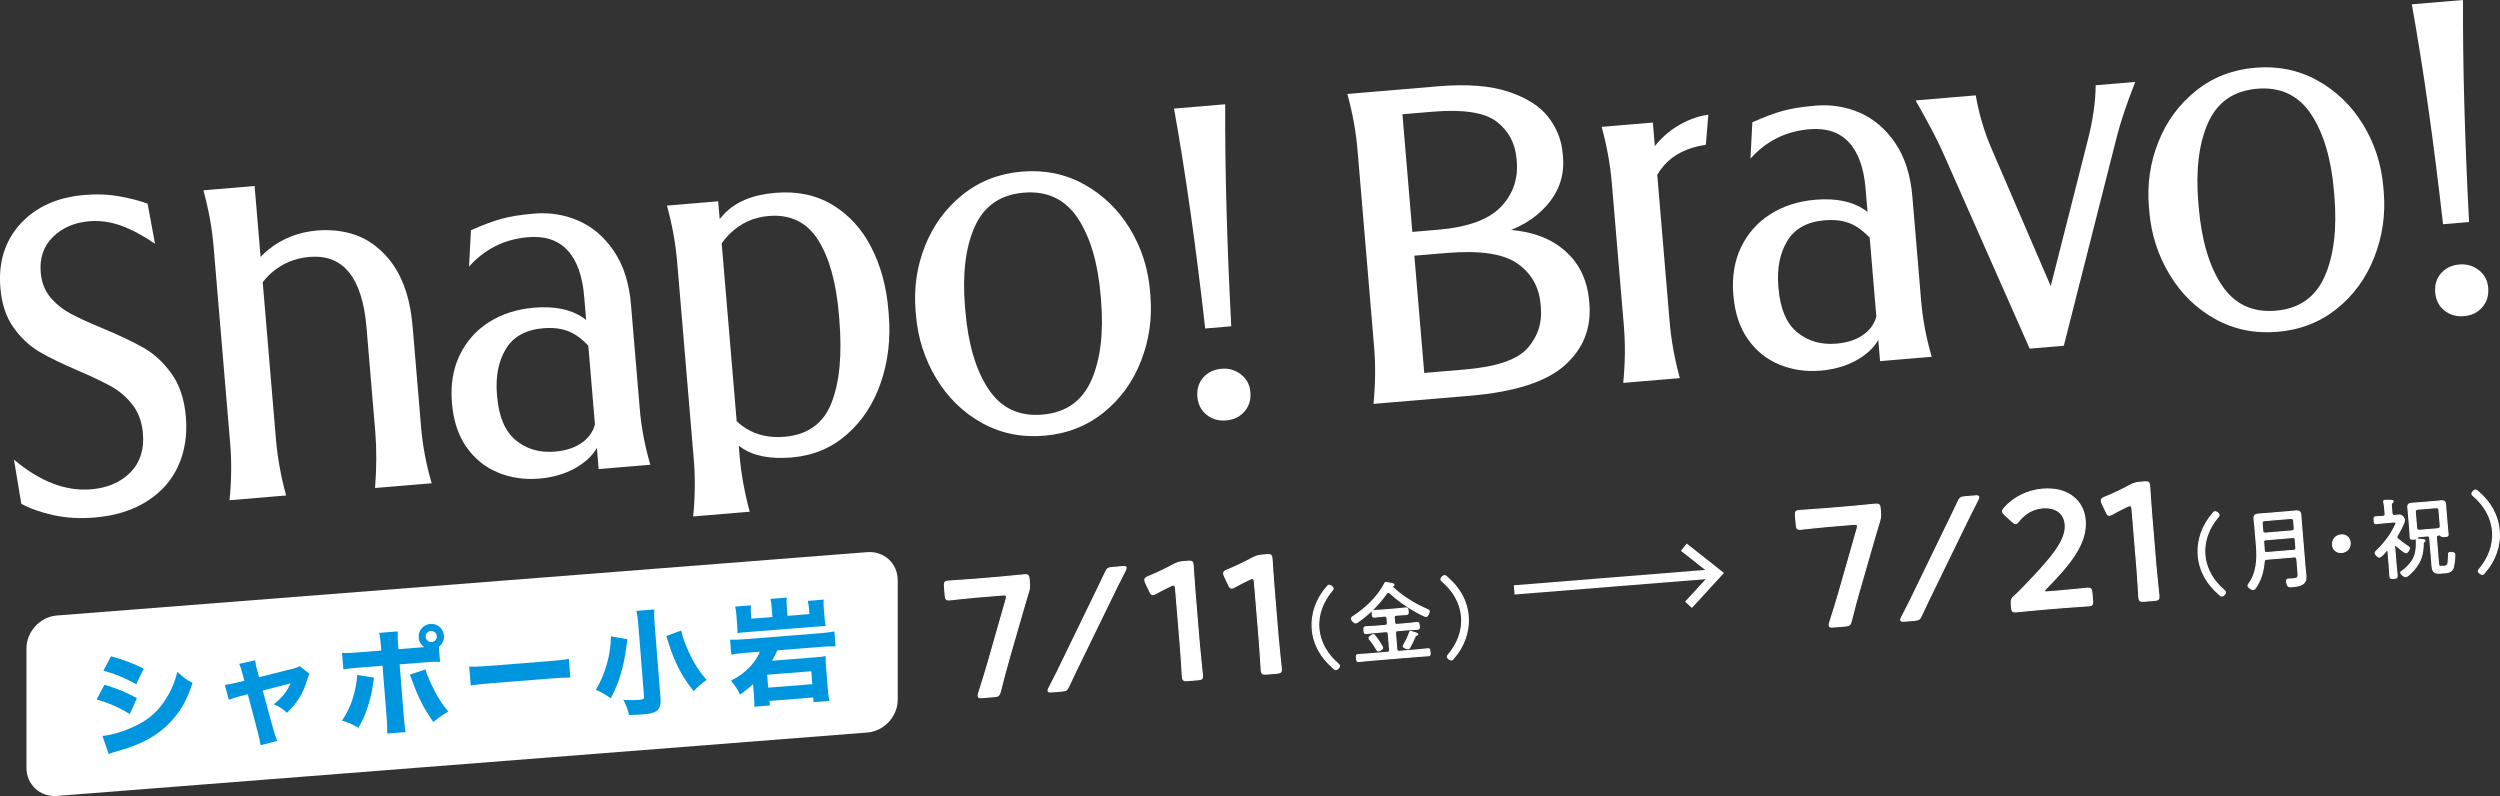
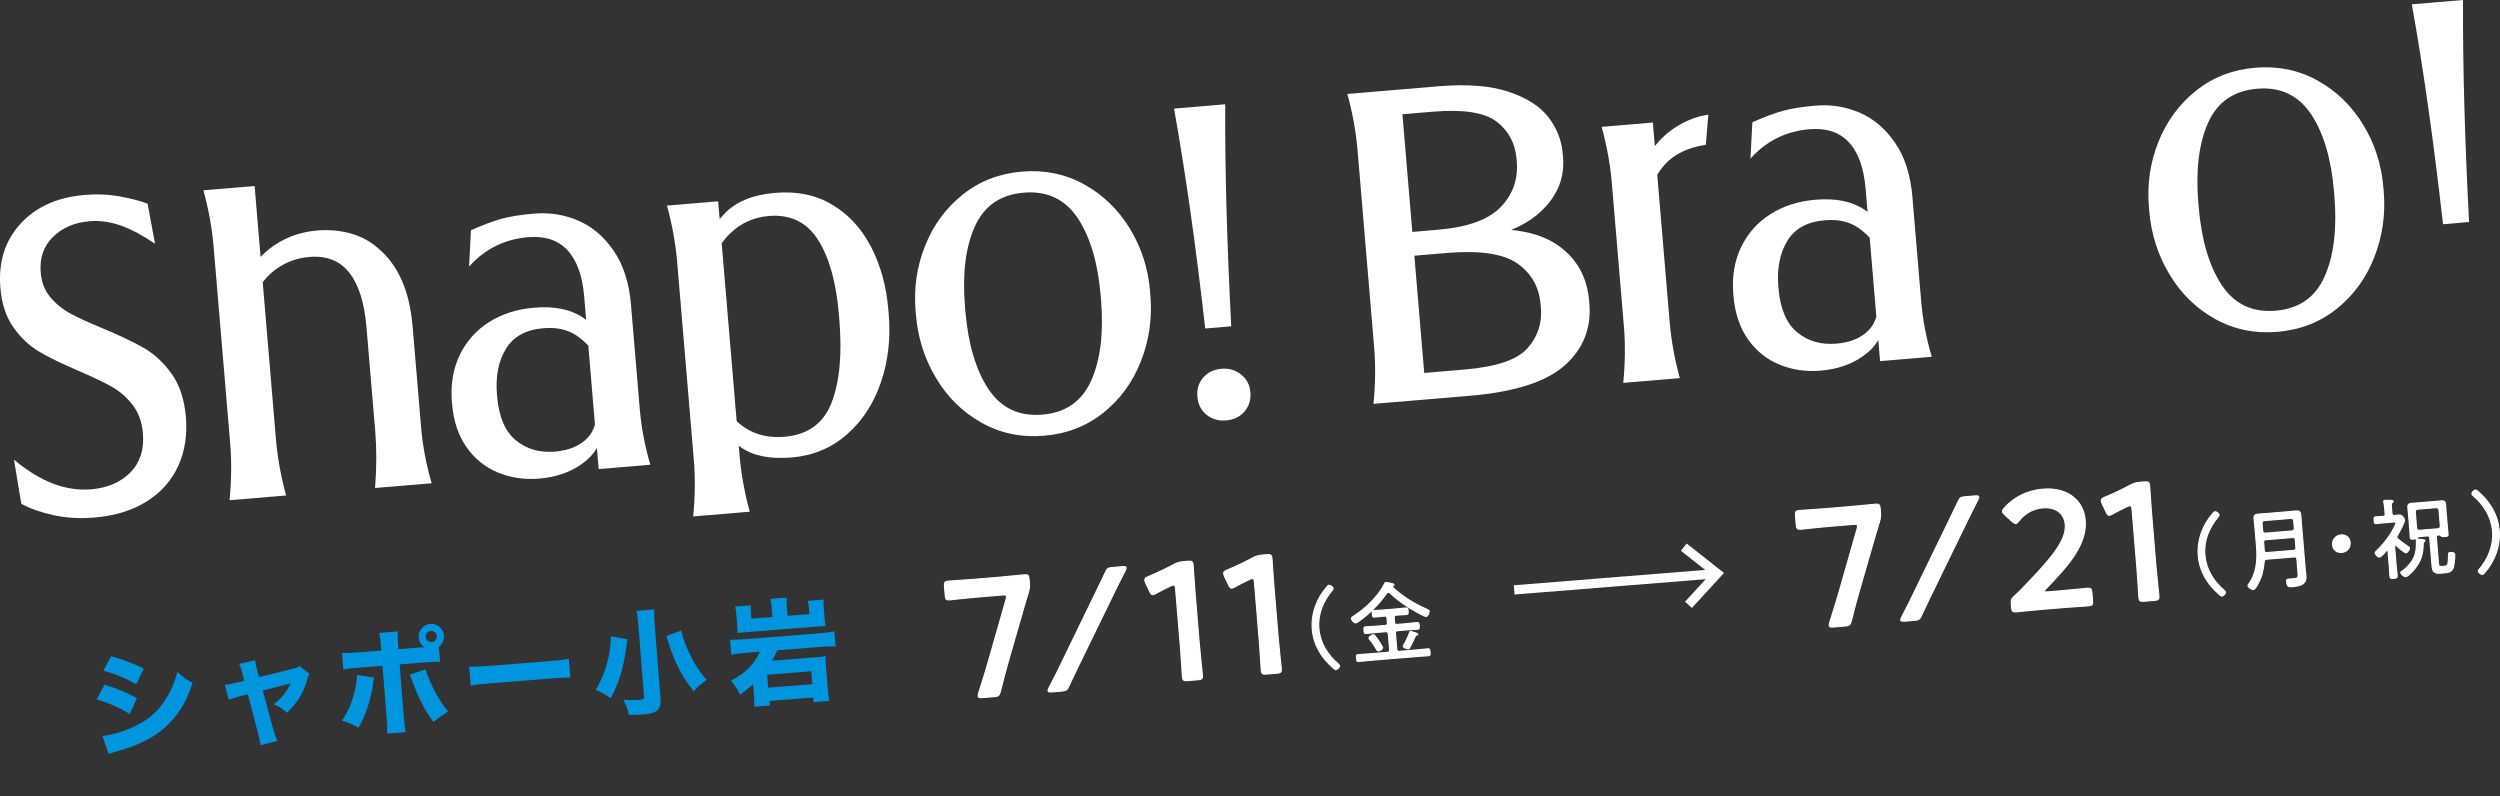
<svg xmlns="http://www.w3.org/2000/svg" id="_レイヤー_2" data-name="レイヤー 2" viewBox="0 0 644.22 205.12">
  <rect x="0" y="0" width="644.22" height="205.12" fill="#333333" stroke="none" />
  <defs>
    <style>
      .cls-1 {
        stroke-linecap: round;
        stroke-linejoin: round;
        stroke-width: .29px;
      }

      .cls-1, .cls-2 {
        stroke: #fff;
      }

      .cls-1, .cls-2, .cls-3 {
        fill: #fff;
      }

      .cls-2 {
        stroke-miterlimit: 10;
        stroke-width: .43px;
      }

      .cls-4 {
        fill: #0096df;
      }
    </style>
  </defs>
  <g id="_第2階層KV" data-name="第2階層KV">
-     <path class="cls-3" d="M231.33,180.3c0,4.32-3.52,8.13-7.83,8.46L14.65,205.1c-4.31.34-7.83-2.92-7.83-7.24v-30.79c0-4.32,3.52-8.13,7.83-8.46l208.85-16.33c4.31-.34,7.83,2.92,7.83,7.24v30.79Z" />
    <g>
      <path class="cls-4" d="M26.95,176.44c3.34,1.04,5.61,1.96,8.33,3.46l-1.84,4.12c-2.56-1.63-5.29-2.84-8.54-3.8l2.04-3.78ZM26.39,189.64c2.65-.27,5.63-1.19,8.62-2.64,3.51-1.7,5.8-3.78,7.85-7.08,1.39-2.24,2.14-4.05,2.84-6.77,1.79,1.61,2.35,2.01,3.93,2.83-1.25,3.66-2.27,5.72-3.9,7.93-3.56,4.79-8.25,7.68-15.67,9.72-.9.25-1.45.41-2.05.67l-1.61-4.64ZM28.61,169.11c3.27.93,5.81,1.88,8.43,3.18l-1.93,4.01c-3.07-1.68-5.64-2.72-8.46-3.48l1.96-3.71Z" />
      <path class="cls-4" d="M62.5,173.65c-.38-1.39-.5-1.8-.86-2.57l4.1-.95c.14.97.29,1.75.54,2.65l.49,1.71,8.34-2.08c1.22-.3,1.57-.42,2.1-.76l2.56,1.99c-.23.4-.36.65-.62,1.56-1,3.43-2.5,5.86-5.19,8.47-1.37-1.2-1.93-1.57-3.43-2.19,2.01-1.52,3.39-3.23,4.34-5.38l-7.17,1.84,2.63,9.66c.49,1.74.65,2.2,1.12,3.32l-4.3,1.11c-.18-1.14-.36-1.93-.74-3.38l-2.55-9.75-1.86.47c-1.54.39-2,.54-3.04.95l-1.02-3.83c1.03-.11,1.61-.22,3.27-.65l1.75-.41-.47-1.8Z" />
      <path class="cls-4" d="M96.37,174.6c-.06.36-.08.48-.33,2.22-.22,1.71-.81,3.98-1.46,5.89-.65,1.86-1.16,2.97-2.22,4.83-1.86-1.04-2.48-1.31-4.23-1.83,1.82-2.81,2.74-5.05,3.45-8.36.3-1.42.41-2.31.44-3.41l4.35.66ZM113.38,170.55c-1.22-.05-1.78-.04-4.25.16l-6.15.49,1.07,13.43c.12,1.56.3,3.03.47,4.02l-4.74.38c.03-1.13,0-2.25-.14-4.05l-1.07-13.43-5.86.47c-2.36.19-2.91.26-4.23.48l-.34-4.27c1.37.07,1.9.06,4.26-.13l5.86-.47-.09-1.15c-.11-1.44-.25-2.38-.45-3.4l4.77-.38c-.04.98-.02,2.02.09,3.43l.09,1.15,6.1-.48q.5-.04.56-.04c-.84-.56-1.36-1.46-1.44-2.46-.14-1.8,1.21-3.39,3.01-3.53,1.8-.14,3.35,1.19,3.5,3.01.09,1.12-.39,2.19-1.31,2.89l.31,3.89ZM109.63,172.51c.29.98.58,1.73,1.23,3.19,1.58,3.46,2.84,5.52,4.64,7.63-2.03,1.29-2.45,1.59-3.85,2.71-2.61-3.76-3.84-6.21-5.67-11.26-.12-.35-.19-.52-.4-.92l4.04-1.36ZM109.7,164.12c.06.79.76,1.39,1.56,1.33.77-.06,1.36-.76,1.3-1.56-.06-.77-.76-1.36-1.53-1.3-.8.06-1.39.76-1.33,1.53Z" />
      <path class="cls-4" d="M120.91,171.76c1.34.07,2.4.05,5.41-.19l14.9-1.18c2.97-.24,4.03-.35,5.37-.63l.38,4.83c-1.19,0-3.13.1-5.43.28l-14.87,1.18c-2.56.2-4.24.4-5.37.6l-.39-4.89Z" />
      <path class="cls-4" d="M161.68,164.73q-.03.33-.11.81-.05.15-.16,1.02c-.26,2.01-.65,4.14-1.06,5.71-.8,3.03-1.41,4.62-2.95,7.67-1.44-1.01-2.56-1.66-3.85-2.18,2.45-4.17,3.82-8.99,3.88-13.79l4.24.76ZM168.6,157.06c-.07.98-.03,2.25.1,3.9l1.51,19.05c.12,1.56-.21,2.59-1.05,3.22-.65.47-1.63.72-3.37.86-1.03.08-2.45.14-3.72.15-.3-1.49-.67-2.47-1.44-3.89,1.84.09,3,.09,4.12,0,.97-.08,1.25-.25,1.21-.81l-1.45-18.29c-.13-1.59-.29-2.94-.51-3.84l4.59-.36ZM175.55,162.47c.05.23.09.44.13.55.24,1.2.96,3.15,1.79,4.96,1.32,2.86,2.71,5.06,4.63,7.22-1.35.91-2.4,1.82-3.32,2.93-2.6-3.2-4.32-6.29-5.87-10.5-.11-.26-.5-1.5-1.21-3.73l3.86-1.43Z" />
      <path class="cls-4" d="M192.14,168.23c-1.62.13-2.65.27-3.7.47l-.31-3.86c.98.04,2.1.01,3.78-.12l19.35-1.54c1.74-.14,2.88-.29,3.75-.48l.31,3.86c-1.07-.03-2.13,0-3.73.12l-11.28.9c-.61,1.32-.81,1.69-1.36,2.69l11.43-.91c1.38-.11,1.88-.18,2.38-.31-.02.92.01,1.66.08,2.45l.48,6.07c.1,1.21.19,1.97.39,3.05l-4.06.32-.1-1.21-11.25.89.09,1.18-4.01.32c.01-.95,0-1.81-.07-2.69l-.25-3.15c-1.1,1.04-1.88,1.66-3.37,2.73-.48-1.18-1.12-2.13-2.33-3.61,2.22-1.15,3.53-2.15,4.85-3.53,1.2-1.28,1.89-2.31,2.62-3.94l-3.71.29ZM198.86,156.56c-.08-.94-.15-1.53-.33-2.23l4.21-.33c-.07.66-.07,1.31,0,2.25l.19,2.44,5.65-.45-.12-1.53c-.05-.59-.16-1.26-.3-1.87l4.09-.33c-.06.75-.04,1.37.02,2.07l.22,2.71c.07.88.15,1.53.25,2.05-.62,0-1.27.04-2.27.12l-18.14,1.44c-1.09.09-1.62.13-2.29.24,0-.65-.02-1.3-.08-2.07l-.21-2.68c-.06-.77-.18-1.53-.31-2.08l4.06-.32c-.05.48-.06,1.16,0,1.87l.12,1.56,5.42-.43-.19-2.44ZM197.95,177.2l11.37-.9-.26-3.33-11.37.9.26,3.33Z" />
    </g>
    <g>
      <g>
        <line class="cls-2" x1="390.41" y1="151.96" x2="443.93" y2="147.67" />
        <g>
          <rect class="cls-2" x="390.33" y="148.92" width="51.57" height="1.96" transform="translate(-10.67 33.81) rotate(-4.59)" />
          <polygon class="cls-2" points="435.97 156.36 434.52 155.03 441.06 147.9 433.46 141.9 434.68 140.36 443.93 147.67 435.97 156.36" />
        </g>
      </g>
      <g>
        <path class="cls-1" d="M259.94,170.09c-.74,2.54-1.33,4.84-2.15,8.08-.3,1.07-.5,1.26-1.63,1.35l-3.06.25c-.69.06-1,0-1.03-.39-.01-.17,0-.44.11-.75,1.04-3.21,1.75-5.62,2.46-8.02l4.61-16.15c.1-.31.13-.58.11-.75-.03-.39-.34-.45-1.03-.39l-6.9.57c-2.2.18-6.37.66-6.68.69-.91.07-1.1-.17-1.18-1.16l-.19-2.33c-.08-.99.07-1.27.97-1.34.3-.03,4.49-.29,6.69-.47l6.25-.52c2.24-.19,6.42-.62,6.72-.64.91-.08,1.1.17,1.18,1.16l.08.91c.08.95,0,1.65-.31,2.59-.62,2.01-1.22,4.1-1.76,5.97l-3.27,11.35Z" />
        <path class="cls-1" d="M271,178.29c-.6.05-.91-.01-.93-.27-.02-.17.05-.4.24-.76.71-1.36,1.38-2.72,2.09-4.08l10.5-21.63c.67-1.36,1.3-2.67,1.93-4.03.44-.99.68-1.19,1.8-1.28l2.63-.22c.6-.05.91.01.93.27.02.17-.05.4-.24.76-.71,1.36-1.42,2.77-2.09,4.13l-10.5,21.55c-.63,1.31-1.29,2.71-1.92,4.07-.44.99-.68,1.19-1.8,1.28l-2.63.22Z" />
        <path class="cls-1" d="M309.1,166.44c.21,2.5.71,7.02.76,7.54.08.91-.17,1.1-1.16,1.18l-2.67.22c-.99.08-1.26-.07-1.34-.97-.04-.52-.29-5.06-.5-7.56l-1.25-15.1c-.06-.73-.22-1.02-.6-.99-.17.01-.38.07-.68.23-1.25.58-2.67,1.31-3.75,1.92-.33.2-.58.31-.8.33-.39.03-.59-.26-.86-.88l-1-2.09c-.16-.33-.22-.59-.24-.81-.03-.39.21-.62.92-.9,2.02-.82,4.57-2.03,6.52-3.1.87-.46,1.51-.65,2.5-.73l1.16-.1c.99-.08,1.27.07,1.34.98.05.65.33,5.05.54,7.56l1.1,13.29Z" />
        <path class="cls-1" d="M329.42,164.76c.21,2.5.71,7.02.76,7.54.07.91-.17,1.1-1.16,1.18l-2.67.22c-.99.08-1.26-.07-1.34-.97-.04-.52-.29-5.06-.5-7.56l-1.25-15.1c-.06-.73-.22-1.02-.6-.99-.17.01-.39.07-.68.23-1.26.58-2.67,1.31-3.75,1.92-.33.2-.58.31-.8.33-.39.03-.59-.26-.86-.89l-1-2.09c-.16-.33-.22-.59-.24-.81-.03-.39.21-.63.92-.9,2.02-.82,4.57-2.03,6.52-3.1.87-.46,1.51-.65,2.5-.73l1.16-.1c.99-.08,1.27.07,1.34.97.05.65.33,5.05.54,7.56l1.1,13.29Z" />
        <path class="cls-1" d="M338.16,162.11c-.33-3.98,1.12-7.84,3.72-10.82.21-.24.37-.46.57-.48.38-.03,1.03.43,1.06.82.02.2-.08.35-.21.49-2.35,2.78-3.75,6.16-3.44,9.85.31,3.69,2.24,6.79,5.02,9.15.15.15.27.25.29.47.03.36-.53.93-.92.96-.2.02-.4-.15-.69-.42-3.05-2.63-5.07-5.95-5.41-10.02Z" />
        <path class="cls-1" d="M350.17,160.07c-.21.15-.55.43-.82.45-.43.04-1.08-.73-1.11-1.13-.02-.27.35-.48.69-.69,3.03-1.97,6.2-5.02,7.86-8.27.1-.19.15-.33.33-.34.23-.02,1.45.27,1.73.33.16.03.35.11.36.29.01.16-.16.24-.29.27-.09.03-.15.08-.14.19,0,.04.03.09.06.13,2.51,2.42,5.73,4.35,8.9,5.74.38.17.52.21.54.45.03.38-.34,1.32-.77,1.36-.36.03-2-.88-2.4-1.09-2.59-1.39-4.81-3.02-6.98-4.97-.12-.13-.24-.16-.42-.15-.16.01-.26.11-.37.23-1.99,2.79-4.35,5.21-7.15,7.19ZM359.35,160.33c.04.45.23.61.68.58l2.5-.21c.88-.07,1.73-.21,2.61-.28.47-.04.52.21.57.81.05.63.05.88-.42.92-.88.07-1.74.08-2.62.15l-2.5.21c-.45.04-.61.25-.58.68l.34,4.07c.04.45.23.62.68.58l4.62-.38c.9-.07,1.8-.19,2.72-.27.45-.04.49.19.55.86.06.67.05.88-.4.92-.92.08-1.83.11-2.73.18l-12.54,1.04c-.9.07-1.8.2-2.72.27-.47.04-.49-.21-.55-.84-.05-.65-.08-.9.4-.94.92-.08,1.83-.11,2.73-.18l4.82-.4c.45-.04.62-.23.58-.68l-.34-4.07c-.04-.43-.23-.62-.68-.58l-2.43.2c-.85.07-1.7.21-2.58.28-.47.04-.51-.18-.57-.81-.05-.63-.05-.88.42-.92.85-.07,1.74-.08,2.59-.15l2.45-.2c.43-.04.59-.23.56-.68l-.09-1.15c-.04-.45-.23-.61-.66-.58l-.34.03c-.74.06-1.48.17-2.22.23-.5.04-.52-.23-.57-.81-.05-.56-.07-.83.43-.87.74-.06,1.49-.08,2.23-.14l3.78-.31c.74-.06,1.48-.17,2.22-.23.5-.04.52.25.56.79.05.56.07.86-.42.9-.74.06-1.49.08-2.23.14l-.36.03c-.45.04-.62.23-.58.68l.1,1.15ZM355.23,167.74c-.31.03-.4-.22-.54-.46-.45-.78-1.12-1.79-1.7-2.46-.1-.1-.2-.26-.21-.39-.03-.32.79-.86,1.08-.88.2-.02.33.13.45.28.2.28.68.87.87,1.15.23.37,1.09,1.7,1.11,1.93.03.4-.82.82-1.06.84ZM364.98,163.69c-.16.01-.24.13-.29.27-.34.78-.92,2.05-1.35,2.79-.1.19-.21.43-.44.44-.25.02-1.27-.28-1.3-.64,0-.09.03-.18.09-.28.56-.95,1.18-2.21,1.54-3.26.05-.16.11-.3.22-.31s.42.1.53.14c.33.09,1.35.36,1.37.61.02.18-.28.2-.37.23Z" />
-         <path class="cls-1" d="M378.33,158.77c.33,3.98-1.12,7.84-3.72,10.82-.21.24-.37.46-.57.48-.38.03-1.03-.44-1.06-.82-.02-.2.08-.35.21-.49,2.35-2.78,3.75-6.16,3.44-9.85-.31-3.69-2.24-6.79-5.02-9.15-.15-.15-.27-.25-.29-.47-.03-.36.53-.93.92-.96.2-.02.4.15.69.42,3.05,2.62,5.07,5.95,5.41,10.02Z" />
        <path class="cls-1" d="M479.23,151.89c-.75,2.54-1.34,4.84-2.15,8.08-.3,1.07-.5,1.26-1.62,1.35l-3.06.25c-.69.06-1,0-1.03-.39-.02-.17,0-.44.11-.75,1.04-3.21,1.75-5.62,2.46-8.02l4.61-16.15c.1-.31.13-.57.11-.75-.03-.39-.34-.45-1.03-.39l-6.9.57c-2.2.18-6.38.66-6.68.69-.91.07-1.1-.17-1.18-1.16l-.19-2.33c-.08-.99.07-1.27.97-1.34.3-.03,4.49-.29,6.7-.47l6.25-.52c2.24-.19,6.42-.62,6.72-.64.91-.08,1.1.17,1.18,1.16l.08.91c.08.95,0,1.65-.31,2.59-.62,2.01-1.22,4.1-1.76,5.97l-3.27,11.35Z" />
        <path class="cls-1" d="M490.72,160.06c-.6.05-.91-.01-.93-.27-.01-.17.05-.4.24-.76.71-1.36,1.38-2.72,2.09-4.08l10.5-21.63c.67-1.36,1.3-2.67,1.93-4.03.44-.99.68-1.19,1.8-1.28l2.63-.22c.6-.05.91.01.93.27.01.17-.05.4-.24.76-.71,1.36-1.42,2.77-2.09,4.13l-10.5,21.55c-.63,1.31-1.3,2.71-1.92,4.07-.44.99-.68,1.19-1.8,1.28l-2.63.22Z" />
        <path class="cls-1" d="M531.33,152.21c2.2-.18,6.25-.61,6.55-.63.91-.07,1.1.17,1.18,1.16l.17,2.03c.08.99-.07,1.27-.97,1.34-.3.03-4.36.28-6.56.46l-5.61.47c-2.2.18-6.25.6-6.55.63-.91.07-1.1-.17-1.18-1.16l-.06-.78c-.09-1.12.01-1.43.86-2.2.73-.63,1.37-1.29,2.05-1.99,7.2-7.46,11.33-12.15,10.98-16.38-.23-2.8-2.34-4.58-5.87-4.29-2.59.21-4.73,1.65-6.06,3.37-.35.46-.6.66-.85.68-.22.02-.49-.18-.91-.53l-1.88-1.71c-.38-.36-.57-.6-.59-.86-.02-.3.17-.58.53-1,2.27-2.53,5.71-4.43,9.81-4.77,6.56-.54,10.55,3.03,10.96,7.99.5,6.08-3.97,11.36-10.09,17.65-.32.33-.43.51-.42.64.01.17.28.24.8.19l3.75-.31Z" />
        <path class="cls-1" d="M555.57,145.99c.21,2.5.71,7.02.76,7.54.08.91-.17,1.1-1.16,1.18l-2.67.22c-.99.08-1.26-.07-1.34-.97-.04-.52-.29-5.06-.5-7.56l-1.25-15.1c-.06-.73-.21-1.02-.6-.99-.17.01-.38.07-.68.23-1.26.58-2.67,1.31-3.75,1.92-.33.2-.58.31-.8.33-.39.03-.59-.26-.86-.88l-1-2.09c-.16-.33-.22-.59-.24-.81-.03-.39.21-.63.93-.9,2.02-.82,4.57-2.03,6.52-3.1.87-.46,1.51-.65,2.5-.73l1.16-.1c.99-.08,1.27.07,1.34.98.05.65.33,5.05.54,7.56l1.1,13.29Z" />
        <path class="cls-1" d="M566.47,143.16c-.33-3.98,1.12-7.84,3.72-10.82.21-.24.37-.46.57-.48.38-.03,1.03.43,1.06.82.02.2-.08.35-.21.49-2.35,2.78-3.75,6.16-3.44,9.85.31,3.69,2.24,6.79,5.02,9.15.15.15.27.25.29.47.03.36-.53.93-.92.96-.2.02-.4-.15-.69-.42-3.05-2.62-5.07-5.95-5.41-10.02Z" />
        <path class="cls-1" d="M591.87,144.09c-.04-.45-.23-.61-.68-.58l-7.09.59c-.43.04-.6.19-.65.64-.17,2.01-.57,3.79-1.53,5.59-.22.4-.78,1.54-1.27,1.58-.4.03-1.34-.55-1.37-.97-.01-.16.07-.26.17-.4,2.06-2.8,2.31-6.33,2.03-9.69l-.43-5.13c-.06-.68-.16-1.35-.21-2.02-.08-.92.31-1.16,1.19-1.23.63-.05,1.24-.08,1.87-.13l5.74-.48c.63-.05,1.24-.13,1.87-.18.86-.07,1.3.07,1.38,1.02.06.68.09,1.35.15,2.03l.97,11.75c.04.54.14,1.1.18,1.64.07.81.08,1.53-.55,2.15-.76.72-2.08.83-3.07.91-.77.06-1.22.03-1.34-1.41-.03-.34.09-.51.43-.54.41-.03.84-.02,1.24-.06,1.33-.11,1.37-.43,1.26-1.74l-.28-3.35ZM590.64,136.82c.38-.08.57-.3.58-.68l-.16-1.98c-.08-.38-.3-.57-.68-.58l-6.89.57c-.4.08-.61.3-.58.68l.16,1.98c.03.38.27.57.68.58l6.89-.57ZM584.12,142.4l6.93-.58c.45-.04.62-.23.58-.68l-.17-2.05c-.04-.45-.23-.62-.68-.58l-6.89.57c-.45.04-.62.23-.58.68l.08.92c.03.38.06.77.07,1.17.06.4.23.57.66.53Z" />
        <path class="cls-1" d="M605.6,139.78c.11,1.28-.68,2.46-2.19,2.58-1.22.1-2.23-.67-2.33-1.89-.11-1.28.65-2.5,2.23-2.63,1.17-.1,2.18.66,2.29,1.94Z" />
        <path class="cls-1" d="M615.36,142.09c-.03-.13-.09-.26-.25-.25-.09,0-.13.03-.2.08-.33.41-1.27,1.6-1.77,1.64-.36.03-1.05-.66-1.08-1.02-.02-.22.13-.37.27-.52,1.29-1.13,2.89-3.16,3.81-4.62.24-.4,1.31-2.26,1.28-2.62-.02-.29-.32-.29-.63-.27l-2.23.19c-.77.06-1.5.17-2.27.23-.43.04-.44-.17-.5-.82-.06-.7-.05-.88.38-.92.63-.05,1.24-.06,1.87-.11.45-.04.62-.23.58-.68l-.08-1.01c-.05-.63-.11-1.28-.25-1.91-.03-.09-.04-.16-.04-.22-.02-.25.16-.31.33-.32.31-.03,1.34,0,1.68.02.16.01.41.01.43.24.01.16-.1.21-.27.36-.23.2-.23.5-.18,1.1l.13,1.6c.03.4.18.57.62.58.38-.03.76-.09,1.17-.12.94-.08,1.41.95,1.44,1.22.07.79-1.38,3.27-1.82,4.03-.1.14-.16.26-.14.47.01.18.12.31.26.43.64.56,1.7,1.36,2.42,1.82.19.12.55.32.57.54.03.36-.49,1.17-.87,1.21-.43.04-2.21-1.54-2.6-1.89-.05-.04-.1-.08-.19-.07-.16.01-.19.15-.18.29l.41,4.91c.07.86.19,1.69.25,2.52.06.68-.09.78-.88.84-.79.07-.93-.01-.99-.69-.07-.83-.09-1.69-.16-2.52l-.31-3.71ZM624.43,139.98c0,2.79-.58,4.74-2.4,6.86-.37.42-1.56,1.72-2.1,1.76-.43.04-1.26-.69-1.29-1.05-.02-.18.23-.29.4-.42.62-.41,1.1-.88,1.6-1.42,1.37-1.52,1.84-2.65,2.01-4.7.04-.61.03-1.04.02-1.36-.02-.52-.04-.7.26-.72.27-.02,1.14.09,1.44.13.23.05.51.07.52.25.01.13-.18.26-.27.32-.15.13-.19.18-.2.36ZM623.32,138.28c-.2.04-.32.23-.42.4-.14.17-.37.19-.82.23-.74.06-.95.06-.99-.44-.04-.54-.04-1.08-.09-1.6l-.4-4.79c-.04-.45-.1-.9-.13-1.35-.06-.76.33-.98,1.02-1.04.47-.04.95-.06,1.4-.09l4.7-.39c.47-.04.94-.1,1.39-.14.99-.08,1.16.27,1.22,1.01.03.31.04.72.08,1.19l.4,4.79c.04.52.11,1.06.16,1.6.04.5-.16.54-.88.59-.31.03-.65.05-.85-.09-.12-.13-.28-.32-.48-.32l-.23.02c-.43.04-.61.23-.58.68l.55,6.66c.06.7.21.82.88.77l.65-.05c.25-.02.45-.08.64-.24.26-.18.27-.52.32-.82.06-.59.1-1.25.1-1.84-.02-.45.04-.62.4-.65.38-.03,1.16,0,1.2.49.06.74-.17,3.12-.53,3.76-.41.74-1.1.91-1.91.97l-1.19.1c-1.57.13-2.09-.28-2.22-1.88l-.59-7.13c-.04-.45-.23-.61-.68-.58l-2.12.18ZM628.27,136.26c.38-.08.57-.3.58-.68l-.35-4.19c-.08-.38-.3-.57-.68-.58l-4.86.4c-.4.08-.56.3-.58.68l.35,4.19c.08.38.27.57.68.58l4.86-.4Z" />
        <path class="cls-1" d="M644.02,136.72c.33,3.98-1.12,7.84-3.73,10.82-.21.24-.37.46-.57.48-.38.03-1.03-.44-1.07-.82-.02-.2.08-.35.21-.49,2.35-2.78,3.75-6.16,3.44-9.85-.31-3.69-2.24-6.79-5.02-9.15-.15-.15-.27-.25-.29-.48-.03-.36.54-.93.92-.96.2-.02.4.15.69.42,3.05,2.62,5.07,5.95,5.41,10.02Z" />
      </g>
    </g>
    <g>
      <path class="cls-3" d="M44.22,96.31c-2.07-2.89-4.47-5.12-7.21-6.68-2.74-1.56-6.28-3.24-10.62-5.05-3.46-1.42-6.21-2.68-8.25-3.79-2.04-1.11-3.77-2.52-5.19-4.22-1.43-1.71-2.25-3.83-2.46-6.38-.31-3.7.73-6.74,3.14-9.12,2.4-2.38,5.53-3.73,9.39-4.06,2.7-.23,5.41.15,8.14,1.12,2.72.98,5.65,2.54,8.79,4.68l-1.92-10.33c-1.85-.7-4.21-1.32-7.09-1.85-2.88-.53-5.94-.67-9.18-.39-7.02.59-12.52,3.08-16.51,7.45C1.26,62.07-.46,67.58.1,74.21c.34,4.09,1.46,7.47,3.36,10.15,1.9,2.68,4.11,4.76,6.65,6.26,2.53,1.5,5.86,3.12,9.97,4.87,3.63,1.56,6.5,2.93,8.62,4.11,2.12,1.18,3.94,2.76,5.47,4.73,1.52,1.97,2.41,4.42,2.66,7.35.35,4.17-.73,7.52-3.23,10.06-2.51,2.54-5.88,3.99-10.12,4.35-6.56.55-13.18-2-19.88-7.65l1.89,11.38c2.2,1.21,4.94,2.19,8.23,2.92,3.29.73,6.86.94,10.72.61,5.25-.44,9.71-1.83,13.4-4.16,3.69-2.33,6.38-5.38,8.09-9.13,1.7-3.76,2.36-7.95,1.97-12.58-.38-4.55-1.61-8.28-3.68-11.17Z" />
      <path class="cls-3" d="M106.29,83.91c-.75-8.95-3.68-15.58-8.79-19.89-2.1-1.84-4.5-3.14-7.2-3.88-2.71-.74-5.56-.99-8.57-.74-4.79.4-8.96,2.04-12.53,4.9-.75.6-1.43,1.24-2.05,1.91l-1.54-18.28-9.49.8-3.7.31c1.35,4.94,2.22,9.76,2.62,14.47l4.27,50.69c.4,4.71.34,9.61-.16,14.7l3.7-.31,7.18-.6,3.7-.31c-1.35-4.94-2.22-9.76-2.62-14.47l-3.41-40.47c.65-.87,1.37-1.66,2.19-2.38,2.78-2.45,6.07-3.83,9.85-4.15,4.4-.37,7.81.97,10.25,4.03,2.43,3.06,3.92,7.75,4.45,14.08l2.25,26.74c.38,4.55.37,9.45-.04,14.69l3.36-.28,7.18-.6,4.05-.34c-1.42-4.85-2.33-9.67-2.73-14.46l-2.2-26.16Z" />
      <path class="cls-3" d="M162.61,78.59c-.47-5.63-1.95-10.27-4.43-13.91-2.48-3.64-5.52-6.24-9.11-7.8-3.59-1.56-7.39-2.17-11.4-1.84-3.47.29-6.31.75-8.51,1.36-2.2.61-4.8,1.59-7.8,2.93l-.49,9.37c4.05-4.54,9.12-7.06,15.21-7.58,4.32-.36,7.7.75,10.13,3.34,2.43,2.59,3.88,6.59,4.33,11.99l.5,5.98c-.27-.2-.53-.4-.81-.59-3.17-2.14-7.38-2.99-12.63-2.55-4.4.37-8.26,1.61-11.58,3.71-3.32,2.11-5.84,4.94-7.56,8.5-1.72,3.57-2.39,7.66-2,12.29l.02.23c.38,4.48,1.63,8.22,3.74,11.22,2.12,3.01,4.83,5.19,8.13,6.54,3.3,1.35,6.84,1.87,10.62,1.55,4.24-.36,7.87-1.6,10.88-3.71,1.76-1.24,3.08-2.64,3.96-4.21l.46,5.47,9.26-.78,4.05-.34c-1.42-4.85-2.33-9.67-2.73-14.46l-2.25-26.74ZM150.36,113.77c-1.86,1.48-4.29,2.34-7.3,2.6-4.01.34-7.4-.64-10.16-2.93-2.76-2.29-4.36-6.06-4.8-11.31l-.04-.46c-.39-4.63.37-8.54,2.28-11.73,1.91-3.19,5.14-4.98,9.69-5.36,3.39-.29,6.22.33,8.49,1.85,1.07.72,2.09,1.6,3.08,2.64l1.71,20.32c-.46,1.73-1.44,3.2-2.95,4.4Z" />
      <path class="cls-3" d="M228.91,79.76c-.5-5.94-1.96-11.28-4.38-16.01-2.42-4.73-5.74-8.38-9.95-10.93-4.22-2.56-9.14-3.6-14.78-3.13-5.86.49-10.28,2.32-13.23,5.49-.39.42-.76.84-1.12,1.27l-.39-4.58-9.49.8-3.7.31c1.35,4.94,2.22,9.76,2.62,14.47l4.29,50.93c.4,4.71.34,9.61-.16,14.7l3.7-.31,7.18-.6,3.7-.31c-1.35-4.94-2.22-9.76-2.62-14.47l-.21-2.53c.2.15.41.31.62.45,3.14,2.18,7.48,3.04,13.04,2.57,5.48-.46,10.21-2.43,14.19-5.92,3.98-3.48,6.91-7.96,8.78-13.44,1.87-5.48,2.54-11.35,2.01-17.6l-.1-1.16ZM214.27,103.84c-2.12,5.31-6.15,8.21-12.09,8.71-3.86.33-7.22-.42-10.1-2.24-.8-.51-1.55-1.1-2.25-1.79l-3.86-45.8c.66-.94,1.4-1.82,2.23-2.61,2.73-2.64,6.02-4.12,9.88-4.45,5.56-.47,9.79,1.57,12.69,6.1,2.91,4.53,4.72,11.01,5.42,19.42l.08.93c.77,9.18.1,16.43-2.02,21.73Z" />
      <path class="cls-3" d="M296.35,75.01c-.49-5.86-2.23-11.24-5.2-16.11-2.98-4.88-6.89-8.67-11.74-11.37-4.85-2.7-10.21-3.8-16.07-3.31-5.86.49-10.96,2.48-15.29,5.95-4.33,3.47-7.55,7.86-9.67,13.17-2.12,5.31-2.93,10.89-2.44,16.76l.1,1.16c.49,5.86,2.23,11.27,5.21,16.23,2.98,4.96,6.9,8.78,11.75,11.48,4.85,2.7,10.21,3.8,16.07,3.31,5.86-.49,10.96-2.48,15.29-5.95,4.33-3.47,7.55-7.9,9.66-13.29,2.11-5.38,2.92-11.01,2.42-16.87l-.1-1.16ZM281.21,98.03c-2.39,5.37-6.59,8.31-12.6,8.81-6.02.51-10.65-1.69-13.9-6.58-3.25-4.89-5.23-11.62-5.96-20.19l-.08-.93c-.71-8.49.12-15.4,2.51-20.73,2.39-5.33,6.59-8.25,12.61-8.76,6.02-.51,10.65,1.67,13.9,6.52,3.24,4.86,5.23,11.53,5.94,20.01l.08.93c.72,8.56-.11,15.53-2.49,20.9Z" />
      <path class="cls-3" d="M319.78,96.47c-1.46-1.12-3.11-1.6-4.96-1.45-2.01.17-3.59.93-4.76,2.27-1.17,1.34-1.67,2.98-1.51,4.91.17,2.01.96,3.57,2.38,4.7,1.42,1.12,3.09,1.6,5.02,1.44,2.01-.17,3.59-.94,4.76-2.32,1.17-1.38,1.67-3.03,1.5-4.96-.16-1.93-.97-3.45-2.43-4.57Z" />
      <path class="cls-3" d="M317.28,84.09c-1.12-21.59-1.64-40.66-1.56-57.22l-13.19,1.11c2.93,16.31,5.61,35.2,8.04,56.67l6.71-.57Z" />
      <path class="cls-3" d="M409.51,77.6c-.53-6.25-3.22-11.05-8.09-14.41-3.15-2.18-7.15-3.48-11.99-3.94,2.58-1.07,4.77-2.34,6.55-3.82,5.01-4.15,7.27-9.12,6.79-14.91l-.08-.93c-.29-3.47-1.53-6.61-3.71-9.42-2.18-2.81-5.61-4.99-10.28-6.54-4.68-1.55-10.68-2.01-18.01-1.4l-19.79,1.67-3.7.31c1.35,4.94,2.22,9.76,2.62,14.47l4.27,50.69c.4,4.71.34,9.61-.16,14.7l3.7-.31,21.18-1.78c11.5-.97,19.63-3.58,24.4-7.83,4.77-4.25,6.89-9.57,6.35-15.98l-.05-.58ZM385.68,31.35c3.07,2.38,4.78,5.58,5.12,9.59l.05.58c.39,4.63-.99,8.57-4.13,11.83-3.15,3.26-8.54,5.21-16.18,5.85l-6.6.56-2.55-30.32,7.75-.65c7.95-.67,13.46.19,16.54,2.57ZM393.63,89.72c-2.62,2.98-8.03,4.81-16.2,5.5l-10.42.88-2.55-30.21,8.33-.7c8.57-.72,14.64.19,18.24,2.72,3.59,2.53,5.58,6.04,5.96,10.51l.08.93c.33,3.93-.82,7.39-3.44,10.37Z" />
      <path class="cls-3" d="M426.43,37.65l-.51-6.07-9.49.8-3.7.31c1.35,4.94,2.22,9.76,2.62,14.47l3.1,36.8c.4,4.71.34,9.61-.16,14.7l3.7-.31,7.18-.6,3.7-.31c-1.35-4.94-2.22-9.76-2.62-14.47l-3.2-37.94c.55-.91,1.14-1.73,1.78-2.45,2.48-2.81,6.06-4.57,10.75-5.28l.63-7.75c-2.84.4-5.61,1.45-8.3,3.15-2.09,1.32-3.91,2.97-5.47,4.94Z" />
      <path class="cls-3" d="M492.81,50.77c-.47-5.63-1.95-10.27-4.43-13.91-2.48-3.64-5.52-6.24-9.11-7.8-3.59-1.56-7.39-2.17-11.4-1.84-3.47.29-6.31.75-8.51,1.36-2.2.61-4.8,1.59-7.8,2.93l-.49,9.37c4.05-4.54,9.12-7.06,15.21-7.58,4.32-.36,7.7.75,10.13,3.34s3.88,6.59,4.33,11.99l.5,5.98c-.27-.2-.53-.4-.81-.59-3.17-2.14-7.38-2.99-12.63-2.55-4.4.37-8.26,1.61-11.58,3.71-3.32,2.11-5.84,4.94-7.56,8.5-1.72,3.57-2.39,7.66-2,12.29l.02.23c.38,4.48,1.63,8.22,3.74,11.22,2.12,3.01,4.83,5.19,8.13,6.54,3.3,1.35,6.84,1.87,10.62,1.55,4.24-.36,7.87-1.6,10.88-3.71,1.76-1.24,3.08-2.64,3.96-4.21l.46,5.47,9.26-.78,4.05-.34c-1.42-4.85-2.33-9.67-2.73-14.46l-2.25-26.74ZM480.56,85.95c-1.86,1.48-4.29,2.34-7.3,2.6-4.01.34-7.4-.64-10.16-2.93-2.76-2.29-4.36-6.06-4.8-11.31l-.04-.46c-.39-4.63.37-8.54,2.28-11.73,1.91-3.19,5.14-4.98,9.69-5.36,3.39-.29,6.22.33,8.49,1.85,1.07.72,2.09,1.6,3.08,2.64l1.71,20.32c-.46,1.73-1.44,3.2-2.95,4.4Z" />
-       <path class="cls-3" d="M538.06,35.88l-9.61,37.85-15.39-35.74c-1.84-4.35-3.15-8.83-3.93-13.42l-15.51,1.31c3.1,5.41,5.41,9.8,6.94,13.17l22.46,50.79,8.8-.74,13.65-53.84c.99-3.89,2.58-8.61,4.75-14.15l-10.19.86c-.04,4.2-.69,8.84-1.97,13.92Z" />
      <path class="cls-3" d="M614.16,48.24c-.49-5.86-2.23-11.24-5.2-16.11-2.98-4.88-6.89-8.67-11.74-11.37-4.85-2.7-10.21-3.8-16.07-3.31-5.86.49-10.96,2.48-15.29,5.95-4.33,3.47-7.56,7.86-9.67,13.17-2.12,5.31-2.93,10.89-2.44,16.76l.1,1.16c.49,5.86,2.23,11.27,5.21,16.23,2.98,4.96,6.9,8.78,11.75,11.48,4.85,2.7,10.21,3.8,16.07,3.31,5.86-.49,10.96-2.48,15.29-5.95,4.33-3.47,7.55-7.9,9.66-13.29,2.11-5.38,2.92-11.01,2.43-16.87l-.1-1.16ZM599.03,71.25c-2.39,5.37-6.59,8.31-12.6,8.81-6.02.51-10.65-1.69-13.9-6.58-3.25-4.89-5.23-11.62-5.96-20.19l-.08-.93c-.71-8.49.12-15.4,2.51-20.73,2.39-5.33,6.59-8.25,12.61-8.76,6.02-.51,10.65,1.67,13.9,6.52,3.24,4.86,5.23,11.53,5.94,20.01l.08.93c.72,8.56-.11,15.53-2.49,20.9Z" />
-       <path class="cls-3" d="M641.18,74.17c-.16-1.93-.97-3.45-2.43-4.57-1.46-1.12-3.11-1.6-4.96-1.45-2.01.17-3.59.93-4.76,2.27-1.17,1.34-1.67,2.98-1.51,4.91.17,2.01.96,3.57,2.38,4.7,1.42,1.12,3.09,1.6,5.02,1.44,2.01-.17,3.59-.94,4.76-2.32,1.17-1.38,1.67-3.03,1.5-4.96Z" />
      <path class="cls-3" d="M636.25,57.22c-1.12-21.59-1.64-40.66-1.56-57.22l-13.19,1.11c2.93,16.31,5.61,35.2,8.04,56.67l6.71-.57Z" />
    </g>
  </g>
</svg>